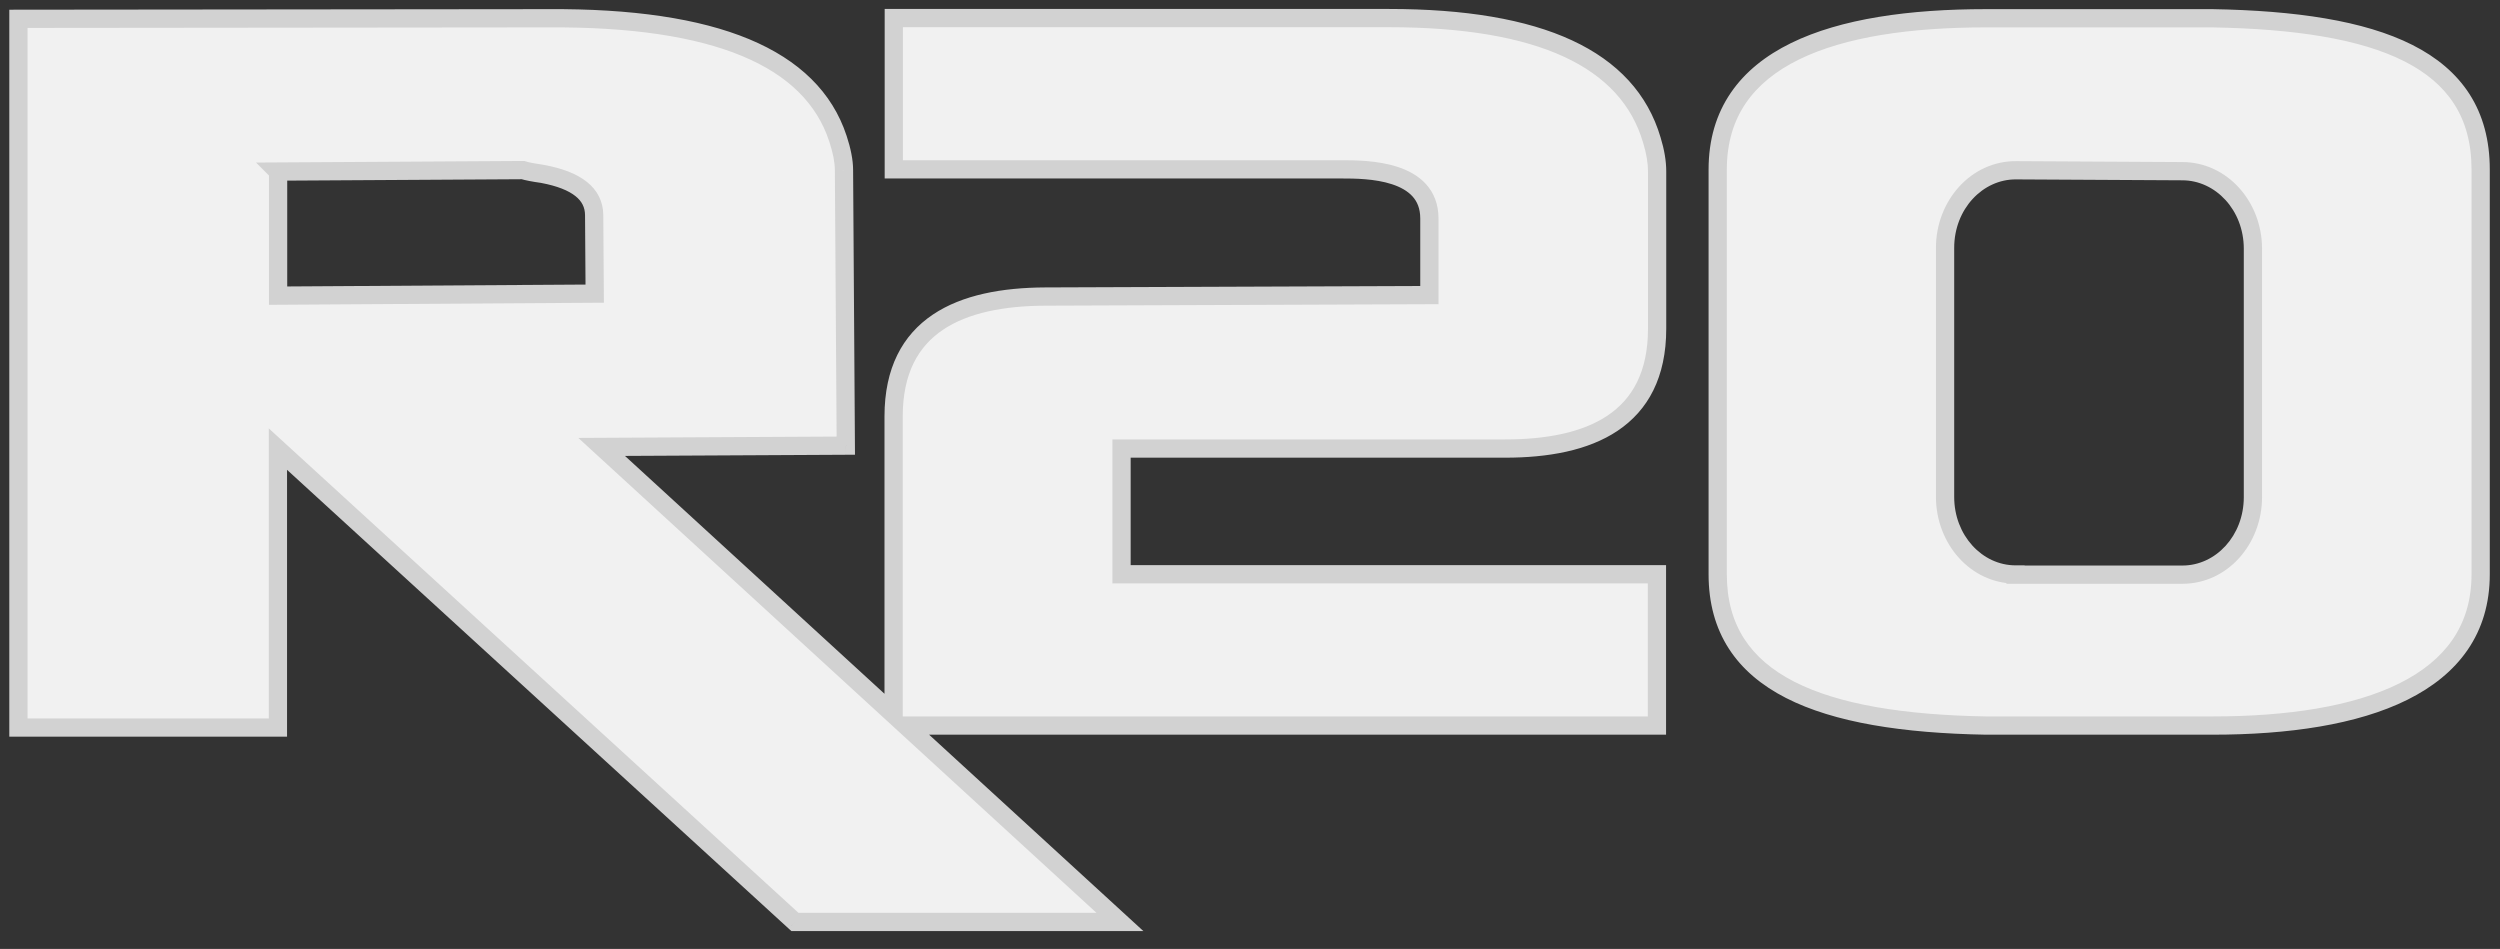
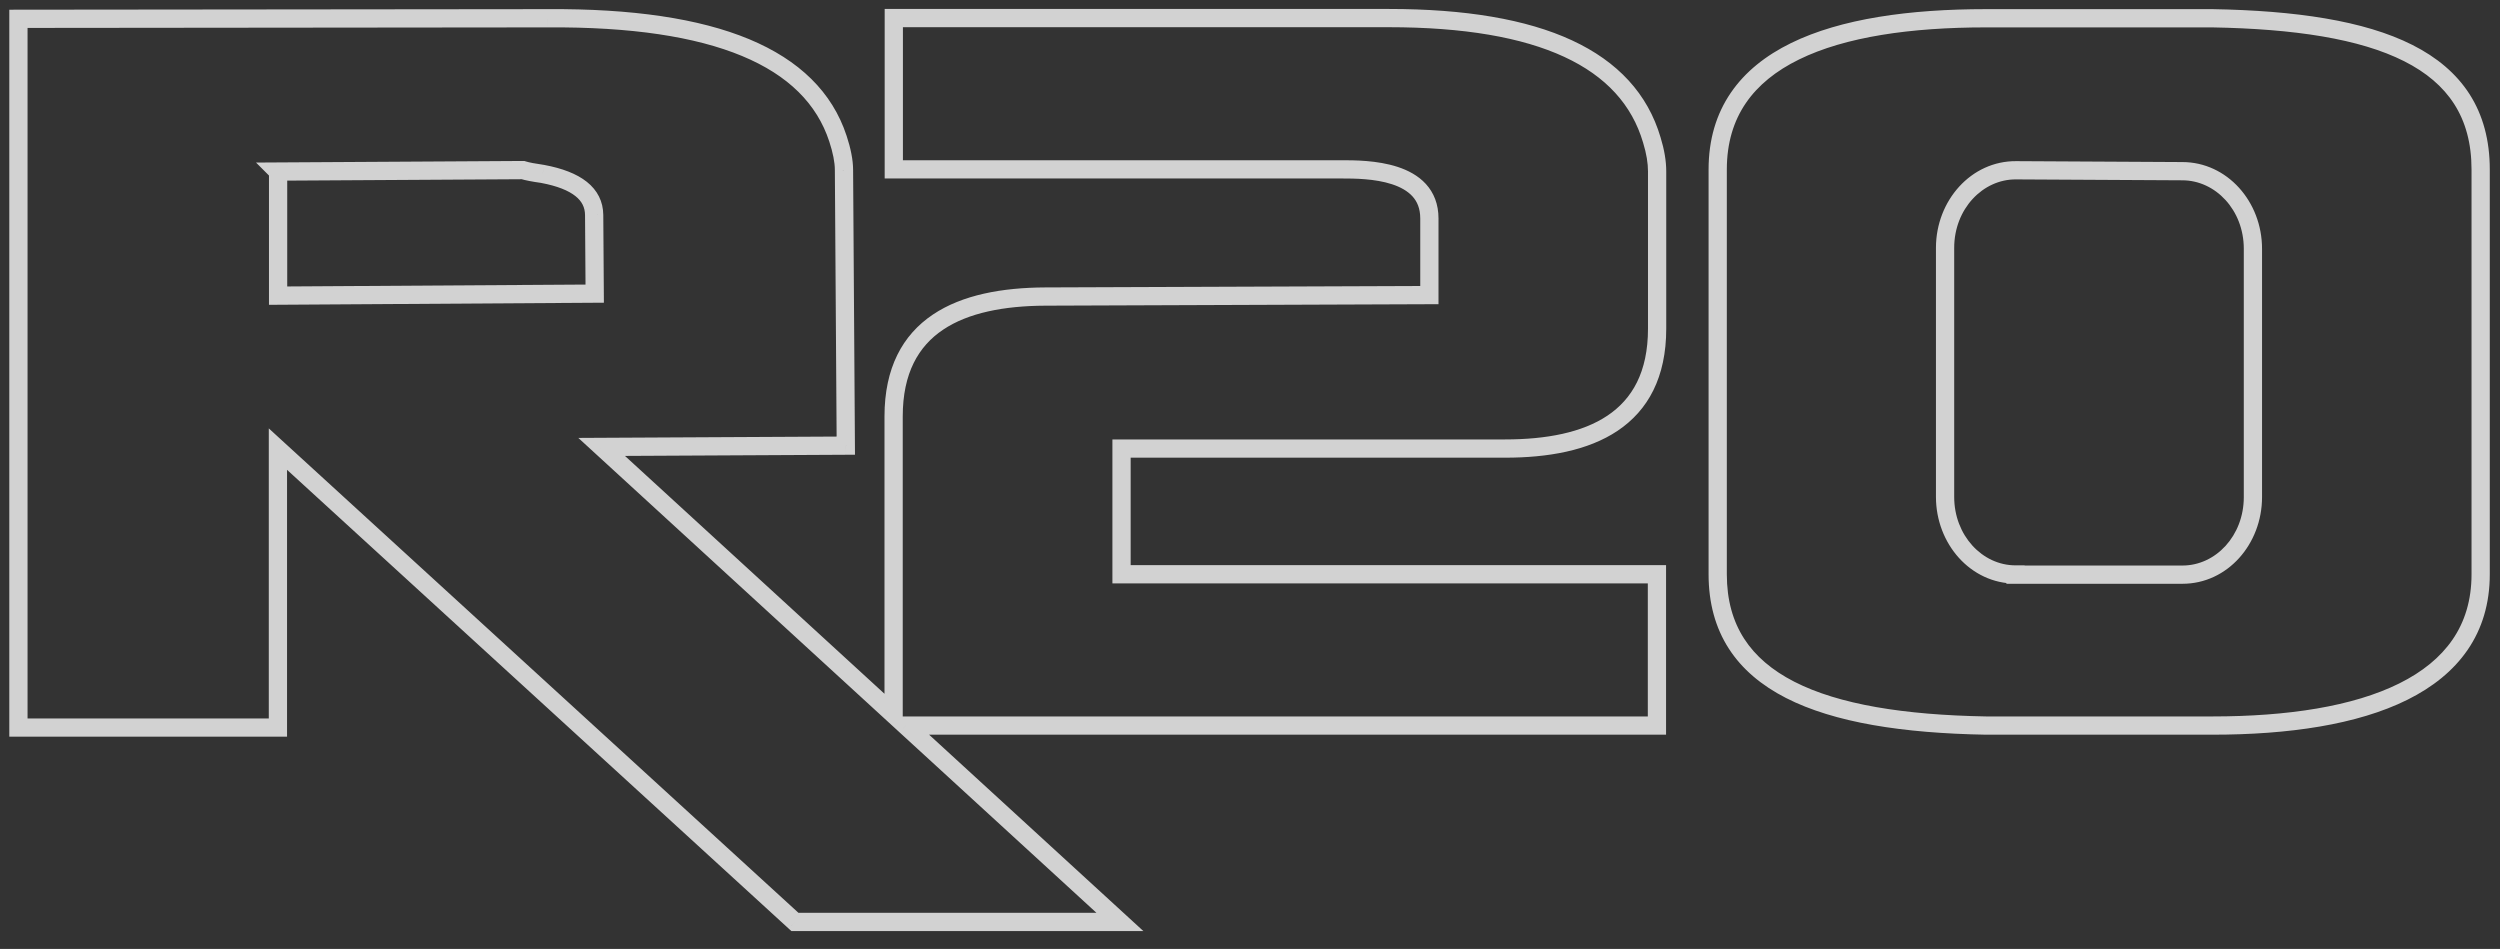
<svg xmlns="http://www.w3.org/2000/svg" width="137" height="52" viewBox="0 0 137 52" fill="none">
  <rect x="0" y="0" width="137" height="52" fill="#333333" stroke="none" />
-   <path fill-rule="evenodd" clip-rule="evenodd" d="M90.8 31.471V39.761H49.63L61.37 50.521H43.56L15.23 24.611V39.871H1.01V1.031L30.03 1.001C39.17 0.941 44.46 3.141 45.92 7.601C46.13 8.241 46.25 8.821 46.25 9.321L46.35 24.421L32.97 24.491L48.97 39.156V22.821C48.97 17.781 52.68 16.271 57.28 16.251L78.33 16.171V11.971C78.33 9.291 74.88 9.281 73.53 9.281H48.98V0.991H76.1C84.4 0.991 89.21 3.221 90.52 7.671C90.72 8.321 90.81 8.891 90.81 9.391V18.011C90.81 23.061 87.08 24.581 82.48 24.581H61.46V31.471H90.8ZM108.83 1.001C100.53 1.001 94.13 3.061 94.13 9.291V31.471C94.13 37.461 99.81 39.601 108.83 39.761H121.24C129.54 39.761 135.94 37.561 135.94 31.471V9.291C135.94 3.161 130.26 1.161 121.24 1.001H108.83ZM110.45 31.481C108.31 31.481 106.59 29.571 106.59 27.231V13.581C106.59 11.221 108.34 9.311 110.49 9.331L119.59 9.381C121.73 9.381 123.46 11.281 123.46 13.631V27.241C123.46 29.591 121.74 31.491 119.6 31.491H110.45V31.481ZM28.66 9.321L15.23 9.401L15.24 9.411V16.201L32.59 16.091L32.56 11.781C32.55 10.631 31.61 9.881 29.74 9.531C29.24 9.461 28.88 9.391 28.66 9.321Z" fill="#F1F1F1" />
  <path d="M90.8 39.761V40.261H91.3V39.761H90.8ZM90.8 31.471H91.3V30.971H90.8V31.471ZM49.63 39.761V39.261H48.345L49.292 40.13L49.63 39.761ZM61.37 50.521V51.021H62.655L61.708 50.153L61.37 50.521ZM43.56 50.521L43.222 50.89L43.366 51.021H43.56V50.521ZM15.23 24.611L15.567 24.242L14.73 23.476V24.611H15.23ZM15.23 39.871V40.371H15.73V39.871H15.23ZM1.01 39.871H0.51V40.371H1.01V39.871ZM1.01 1.031L1.009 0.531L0.51 0.532V1.031H1.01ZM30.03 1.001L30.03 1.501L30.033 1.501L30.03 1.001ZM45.92 7.601L45.445 7.757L45.445 7.757L45.92 7.601ZM46.25 9.321L45.75 9.321L45.75 9.325L46.25 9.321ZM46.35 24.421L46.352 24.921L46.853 24.919L46.85 24.418L46.35 24.421ZM32.97 24.491L32.967 23.991L31.692 23.998L32.632 24.86L32.97 24.491ZM48.97 39.156L48.632 39.525L49.47 40.292V39.156H48.97ZM57.28 16.251L57.278 15.751L57.278 15.751L57.28 16.251ZM78.33 16.171L78.332 16.671L78.83 16.669V16.171H78.33ZM48.98 9.281H48.48V9.781H48.98V9.281ZM48.98 0.991V0.491H48.48V0.991H48.98ZM90.52 7.671L90.04 7.812L90.042 7.818L90.52 7.671ZM61.46 24.581V24.081H60.96V24.581H61.46ZM61.46 31.471H60.96V31.971H61.46V31.471ZM108.83 39.761L108.821 40.261H108.83V39.761ZM121.24 1.001L121.249 0.501H121.24V1.001ZM110.45 31.481H110.95V30.981H110.45V31.481ZM110.49 9.331L110.485 9.831L110.487 9.831L110.49 9.331ZM119.59 9.381L119.587 9.881H119.59V9.381ZM110.45 31.491H109.95V31.991H110.45V31.491ZM15.23 9.401L15.227 8.901L14.03 8.908L14.876 9.755L15.23 9.401ZM28.66 9.321L28.811 8.845L28.736 8.821L28.657 8.821L28.66 9.321ZM15.24 9.411H15.74V9.204L15.593 9.058L15.24 9.411ZM15.24 16.201H14.74V16.704L15.243 16.701L15.24 16.201ZM32.59 16.091L32.593 16.591L33.093 16.588L33.09 16.088L32.59 16.091ZM32.56 11.781L33.06 11.778L33.06 11.777L32.56 11.781ZM29.74 9.531L29.832 9.04L29.82 9.038L29.809 9.036L29.74 9.531ZM91.3 39.761V31.471H90.3V39.761H91.3ZM49.63 40.261H90.8V39.261H49.63V40.261ZM61.708 50.153L49.968 39.393L49.292 40.13L61.032 50.89L61.708 50.153ZM43.56 51.021H61.37V50.021H43.56V51.021ZM14.892 24.98L43.222 50.89L43.897 50.152L15.567 24.242L14.892 24.98ZM15.73 39.871V24.611H14.73V39.871H15.73ZM1.01 40.371H15.23V39.371H1.01V40.371ZM0.51 1.031V39.871H1.51V1.031H0.51ZM30.029 0.501L1.009 0.531L1.01 1.531L30.03 1.501L30.029 0.501ZM46.395 7.446C45.61 5.047 43.796 3.287 41.047 2.144C38.312 1.008 34.628 0.471 30.026 0.501L30.033 1.501C34.571 1.471 38.103 2.004 40.663 3.068C43.208 4.125 44.77 5.695 45.445 7.757L46.395 7.446ZM46.75 9.321C46.75 8.747 46.613 8.111 46.395 7.445L45.445 7.757C45.646 8.371 45.75 8.895 45.75 9.321H46.75ZM46.85 24.418L46.75 9.318L45.75 9.325L45.85 24.424L46.85 24.418ZM32.972 24.991L46.352 24.921L46.347 23.921L32.967 23.991L32.972 24.991ZM49.308 38.787L33.308 24.123L32.632 24.86L48.632 39.525L49.308 38.787ZM48.47 22.821V39.156H49.47V22.821H48.47ZM57.278 15.751C54.94 15.761 52.744 16.148 51.121 17.239C49.461 18.354 48.47 20.159 48.47 22.821H49.47C49.47 20.444 50.333 18.973 51.679 18.069C53.06 17.14 55.02 16.761 57.282 16.751L57.278 15.751ZM78.328 15.671L57.278 15.751L57.282 16.751L78.332 16.671L78.328 15.671ZM77.83 11.971V16.171H78.83V11.971H77.83ZM73.53 9.781C74.214 9.781 75.336 9.787 76.281 10.096C76.747 10.249 77.134 10.465 77.4 10.757C77.657 11.038 77.83 11.42 77.83 11.971H78.83C78.83 11.183 78.572 10.558 78.139 10.083C77.716 9.62 77.156 9.331 76.591 9.146C75.473 8.78 74.195 8.781 73.53 8.781V9.781ZM48.98 9.781H73.53V8.781H48.98V9.781ZM48.48 0.991V9.281H49.48V0.991H48.48ZM76.1 0.491H48.98V1.491H76.1V0.491ZM90.999 7.53C90.298 5.147 88.655 3.373 86.141 2.209C83.645 1.052 80.286 0.491 76.1 0.491V1.491C80.214 1.491 83.41 2.045 85.721 3.116C88.014 4.179 89.432 5.746 90.04 7.812L90.999 7.53ZM91.31 9.391C91.31 8.832 91.209 8.212 90.998 7.524L90.042 7.818C90.23 8.431 90.31 8.951 90.31 9.391H91.31ZM91.31 18.011V9.391H90.31V18.011H91.31ZM82.48 25.081C84.819 25.081 87.02 24.698 88.648 23.605C90.313 22.488 91.31 20.679 91.31 18.011H90.31C90.31 20.393 89.442 21.869 88.091 22.775C86.705 23.705 84.741 24.081 82.48 24.081V25.081ZM61.46 25.081H82.48V24.081H61.46V25.081ZM61.96 31.471V24.581H60.96V31.471H61.96ZM90.8 30.971H61.46V31.971H90.8V30.971ZM94.63 9.291C94.63 7.824 95.005 6.628 95.673 5.649C96.343 4.668 97.327 3.877 98.588 3.259C101.122 2.016 104.705 1.501 108.83 1.501V0.501C104.654 0.501 100.888 1.017 98.147 2.361C96.77 3.036 95.636 3.929 94.847 5.086C94.055 6.246 93.63 7.643 93.63 9.291H94.63ZM94.63 31.471V9.291H93.63V31.471H94.63ZM108.839 39.261C104.349 39.182 100.768 38.608 98.325 37.357C97.112 36.736 96.195 35.956 95.579 35C94.964 34.046 94.63 32.886 94.63 31.471H93.63C93.63 33.051 94.006 34.405 94.738 35.542C95.469 36.677 96.535 37.565 97.87 38.248C100.522 39.605 104.291 40.181 108.821 40.261L108.839 39.261ZM121.24 39.261H108.83V40.261H121.24V39.261ZM135.44 31.471C135.44 32.901 135.066 34.08 134.398 35.053C133.727 36.029 132.742 36.825 131.48 37.452C128.944 38.713 125.36 39.261 121.24 39.261V40.261C125.419 40.261 129.185 39.71 131.925 38.348C133.301 37.664 134.434 36.767 135.222 35.619C136.014 34.466 136.44 33.086 136.44 31.471H135.44ZM135.44 9.291V31.471H136.44V9.291H135.44ZM121.231 1.501C125.725 1.581 129.305 2.121 131.747 3.354C132.959 3.966 133.875 4.741 134.49 5.702C135.105 6.661 135.44 7.839 135.44 9.291H136.44C136.44 7.679 136.065 6.307 135.333 5.163C134.601 4.02 133.533 3.135 132.198 2.461C129.545 1.122 125.775 0.582 121.249 0.501L121.231 1.501ZM108.83 1.501H121.24V0.501H108.83V1.501ZM106.09 27.231C106.09 29.8 107.988 31.981 110.45 31.981V30.981C108.631 30.981 107.09 29.343 107.09 27.231H106.09ZM106.09 13.581V27.231H107.09V13.581H106.09ZM110.495 8.831C108.022 8.808 106.09 10.99 106.09 13.581H107.09C107.09 11.453 108.657 9.814 110.485 9.831L110.495 8.831ZM119.593 8.881L110.493 8.831L110.487 9.831L119.587 9.881L119.593 8.881ZM123.96 13.631C123.96 11.05 122.049 8.881 119.59 8.881V9.881C121.411 9.881 122.96 11.512 122.96 13.631H123.96ZM123.96 27.241V13.631H122.96V27.241H123.96ZM119.6 31.991C122.061 31.991 123.96 29.82 123.96 27.241H122.96C122.96 29.362 121.419 30.991 119.6 30.991V31.991ZM110.45 31.991H119.6V30.991H110.45V31.991ZM109.95 31.481V31.491H110.95V31.481H109.95ZM15.233 9.901L28.663 9.821L28.657 8.821L15.227 8.901L15.233 9.901ZM15.593 9.058L15.583 9.048L14.876 9.755L14.886 9.765L15.593 9.058ZM15.74 16.201V9.411H14.74V16.201H15.74ZM32.587 15.591L15.237 15.701L15.243 16.701L32.593 16.591L32.587 15.591ZM32.06 11.785L32.09 16.095L33.09 16.088L33.06 11.778L32.06 11.785ZM29.648 10.023C30.544 10.191 31.156 10.444 31.535 10.747C31.894 11.033 32.056 11.369 32.06 11.786L33.06 11.777C33.053 11.043 32.741 10.429 32.159 9.965C31.598 9.518 30.805 9.222 29.832 9.04L29.648 10.023ZM28.508 9.798C28.771 9.881 29.167 9.956 29.67 10.026L29.809 9.036C29.312 8.966 28.988 8.901 28.811 8.845L28.508 9.798Z" fill="#D2D2D2" />
</svg>